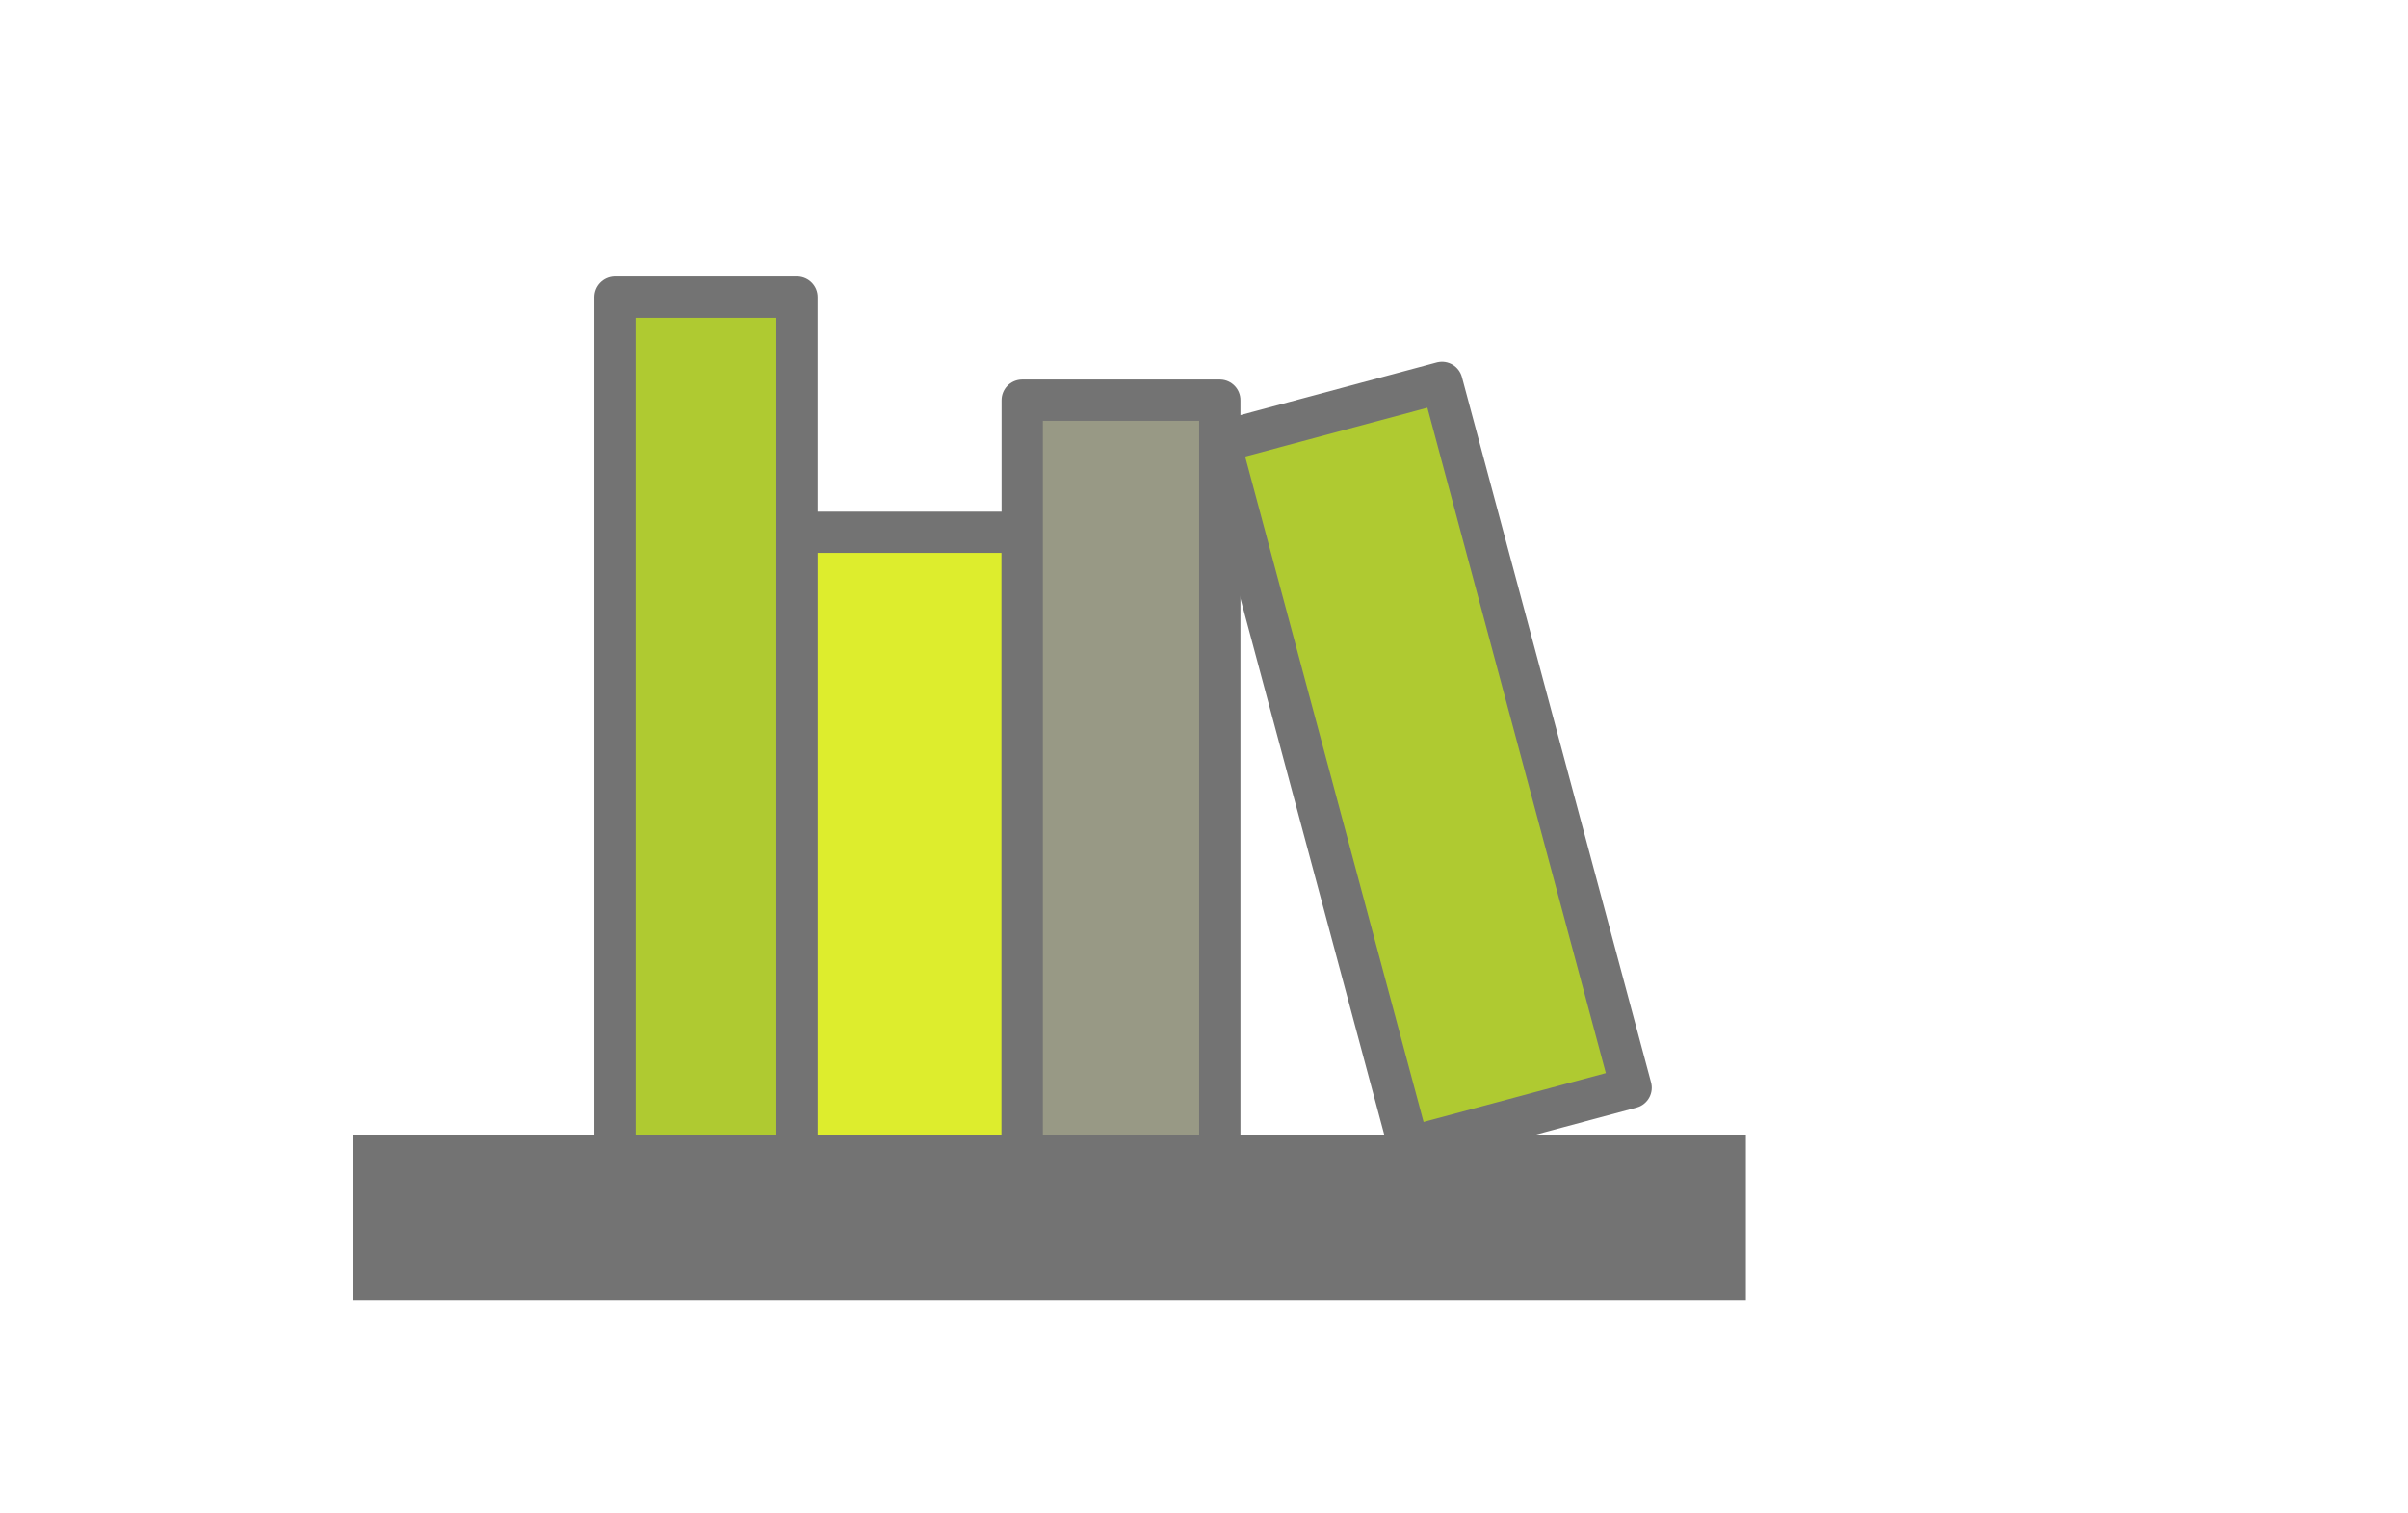
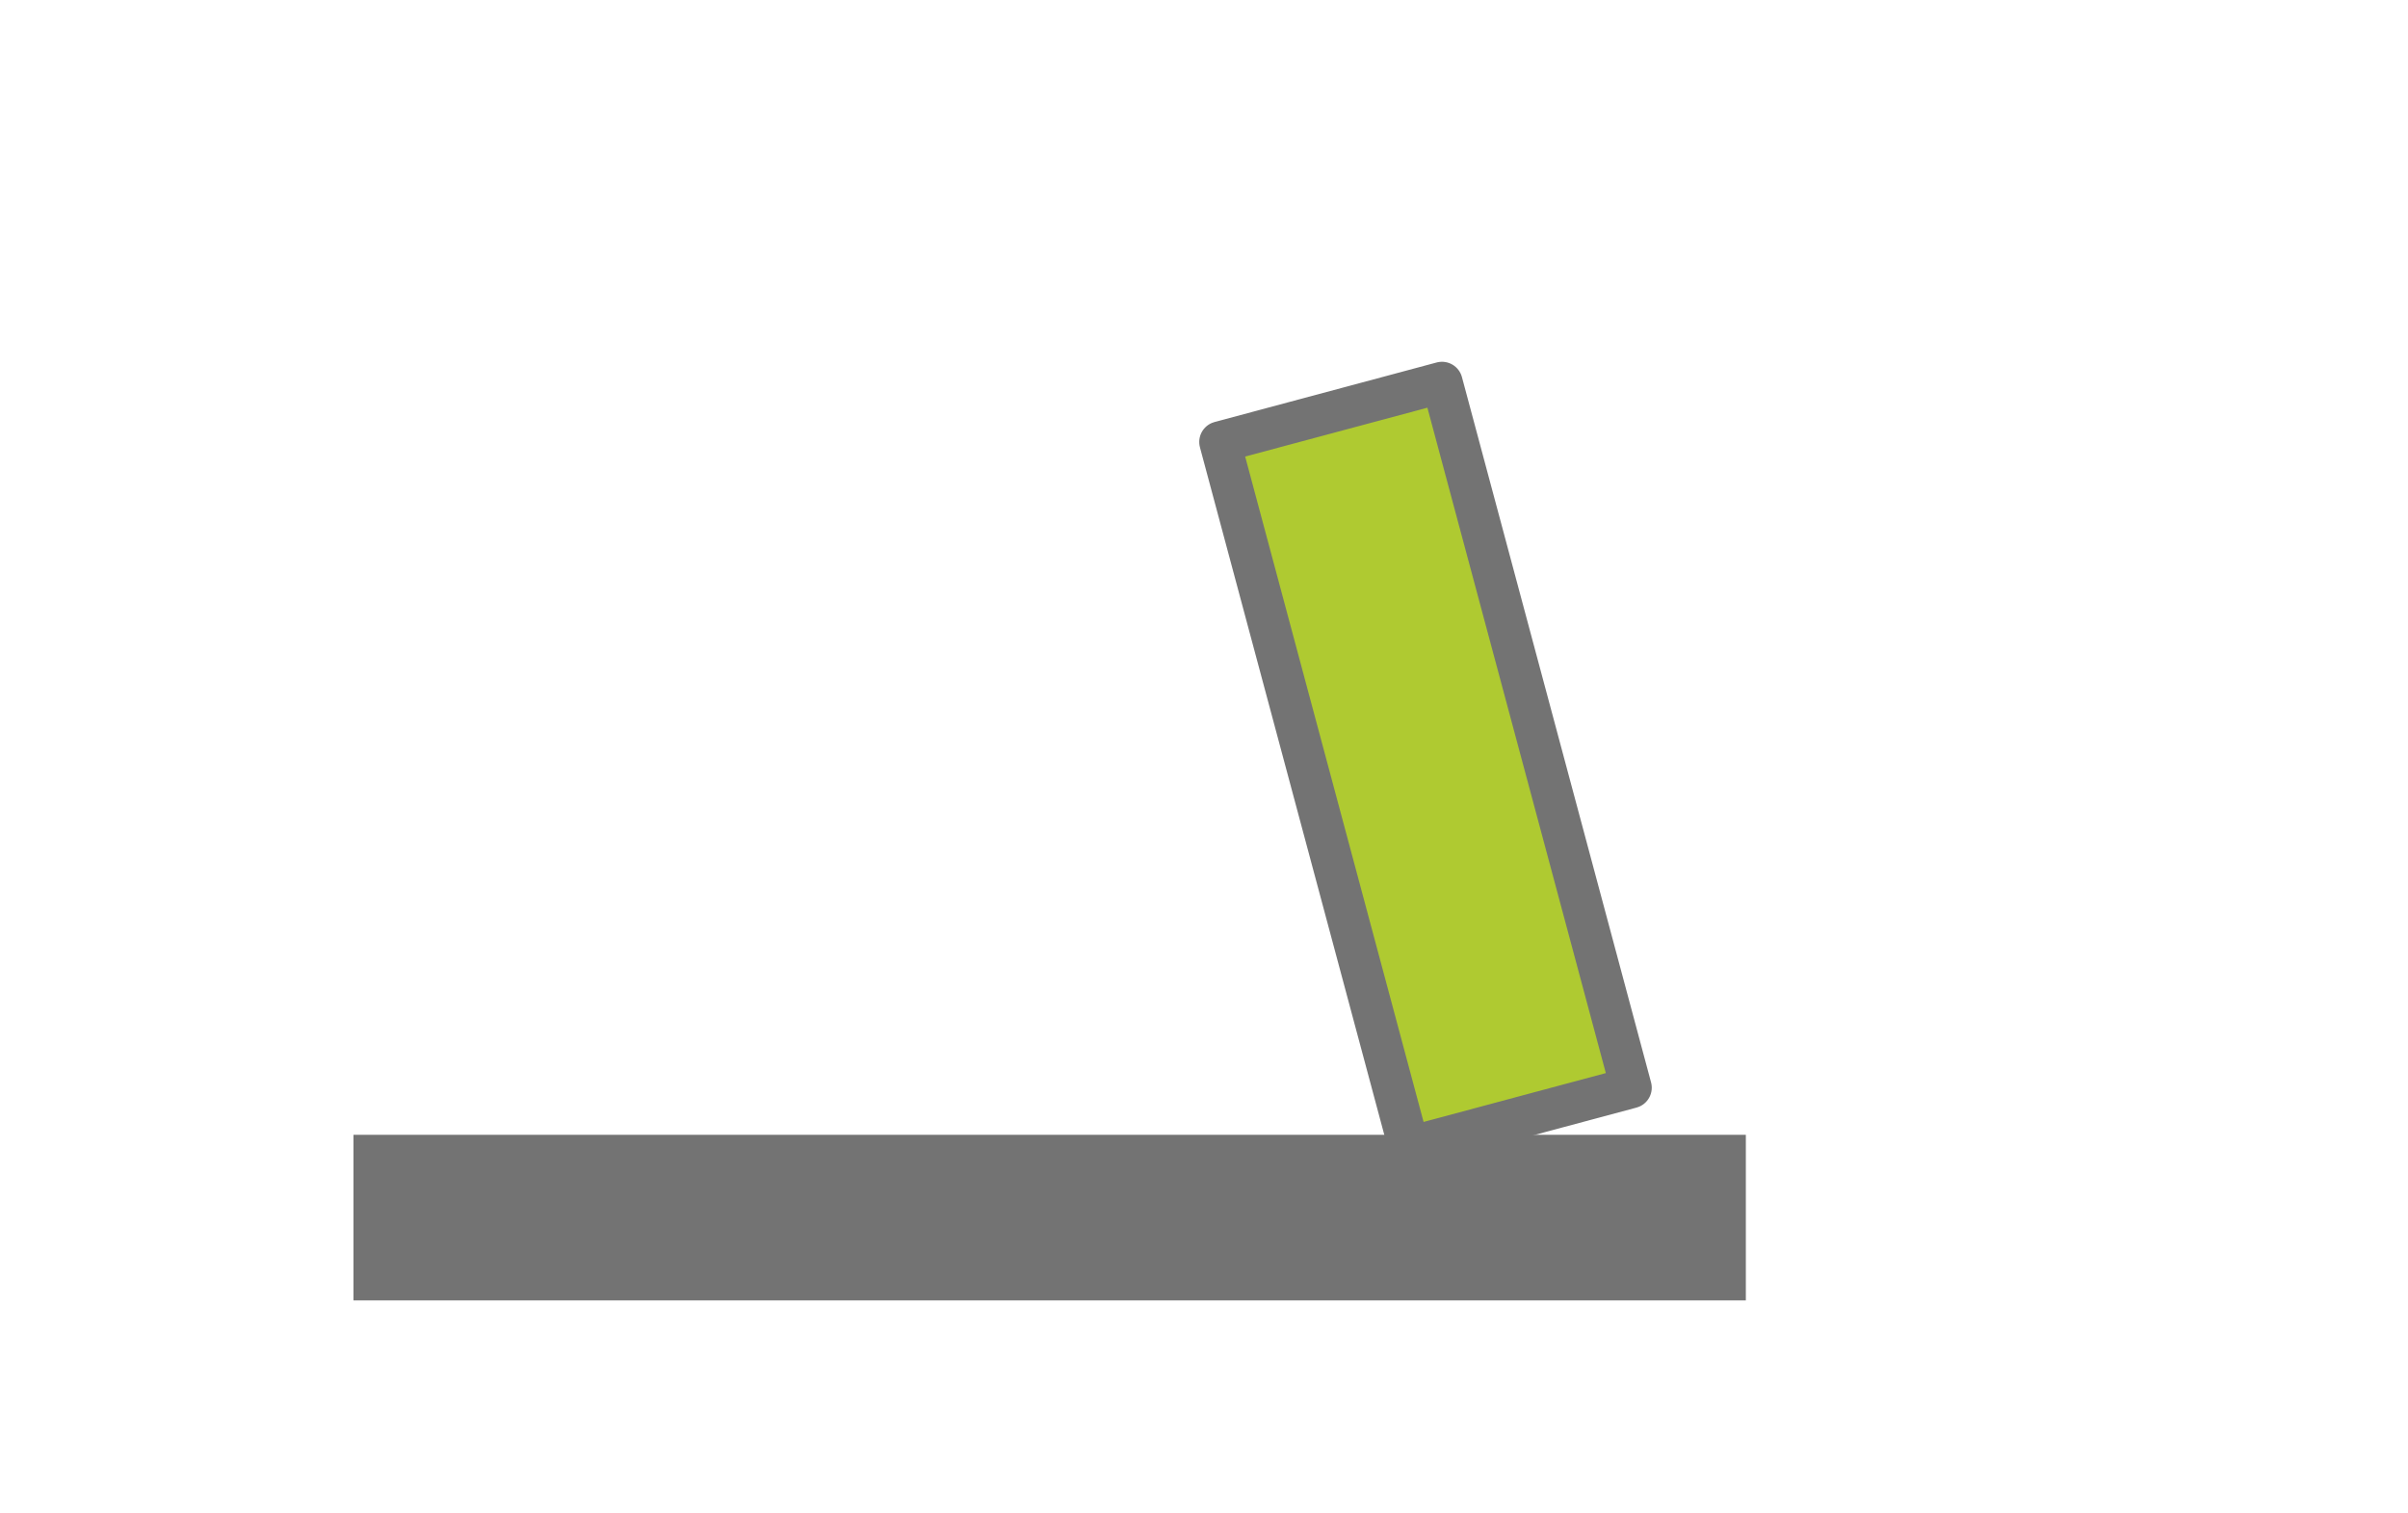
<svg xmlns="http://www.w3.org/2000/svg" version="1.2" baseProfile="tiny" id="Ebene_1" x="0px" y="0px" width="350px" height="220px" viewBox="0 0 350 220" overflow="inherit" xml:space="preserve">
  <g>
-     <rect x="89.383" y="43.188" fill="#AFCA31" stroke="#737373" stroke-width="6" stroke-linecap="round" stroke-linejoin="round" stroke-miterlimit="10" width="26.454" height="124.77" />
-     <rect x="115.839" y="77.373" fill="#DDED2D" stroke="#737373" stroke-width="6" stroke-linecap="round" stroke-linejoin="round" stroke-miterlimit="10" width="32.739" height="90.584" />
-     <rect x="148.578" y="58.173" fill="#989985" stroke="#737373" stroke-width="6" stroke-linecap="round" stroke-linejoin="round" stroke-miterlimit="10" width="28.721" height="109.79" />
    <rect x="190.44" y="58.176" transform="matrix(0.966 -0.259 0.259 0.966 -21.725 57.373)" fill="#AFCA31" stroke="#737373" stroke-width="6" stroke-linecap="round" stroke-linejoin="round" stroke-miterlimit="10" width="33.421" height="106.129" />
    <rect x="51.379" y="164.963" fill="#737373" width="202.377" height="24.074" />
  </g>
</svg>